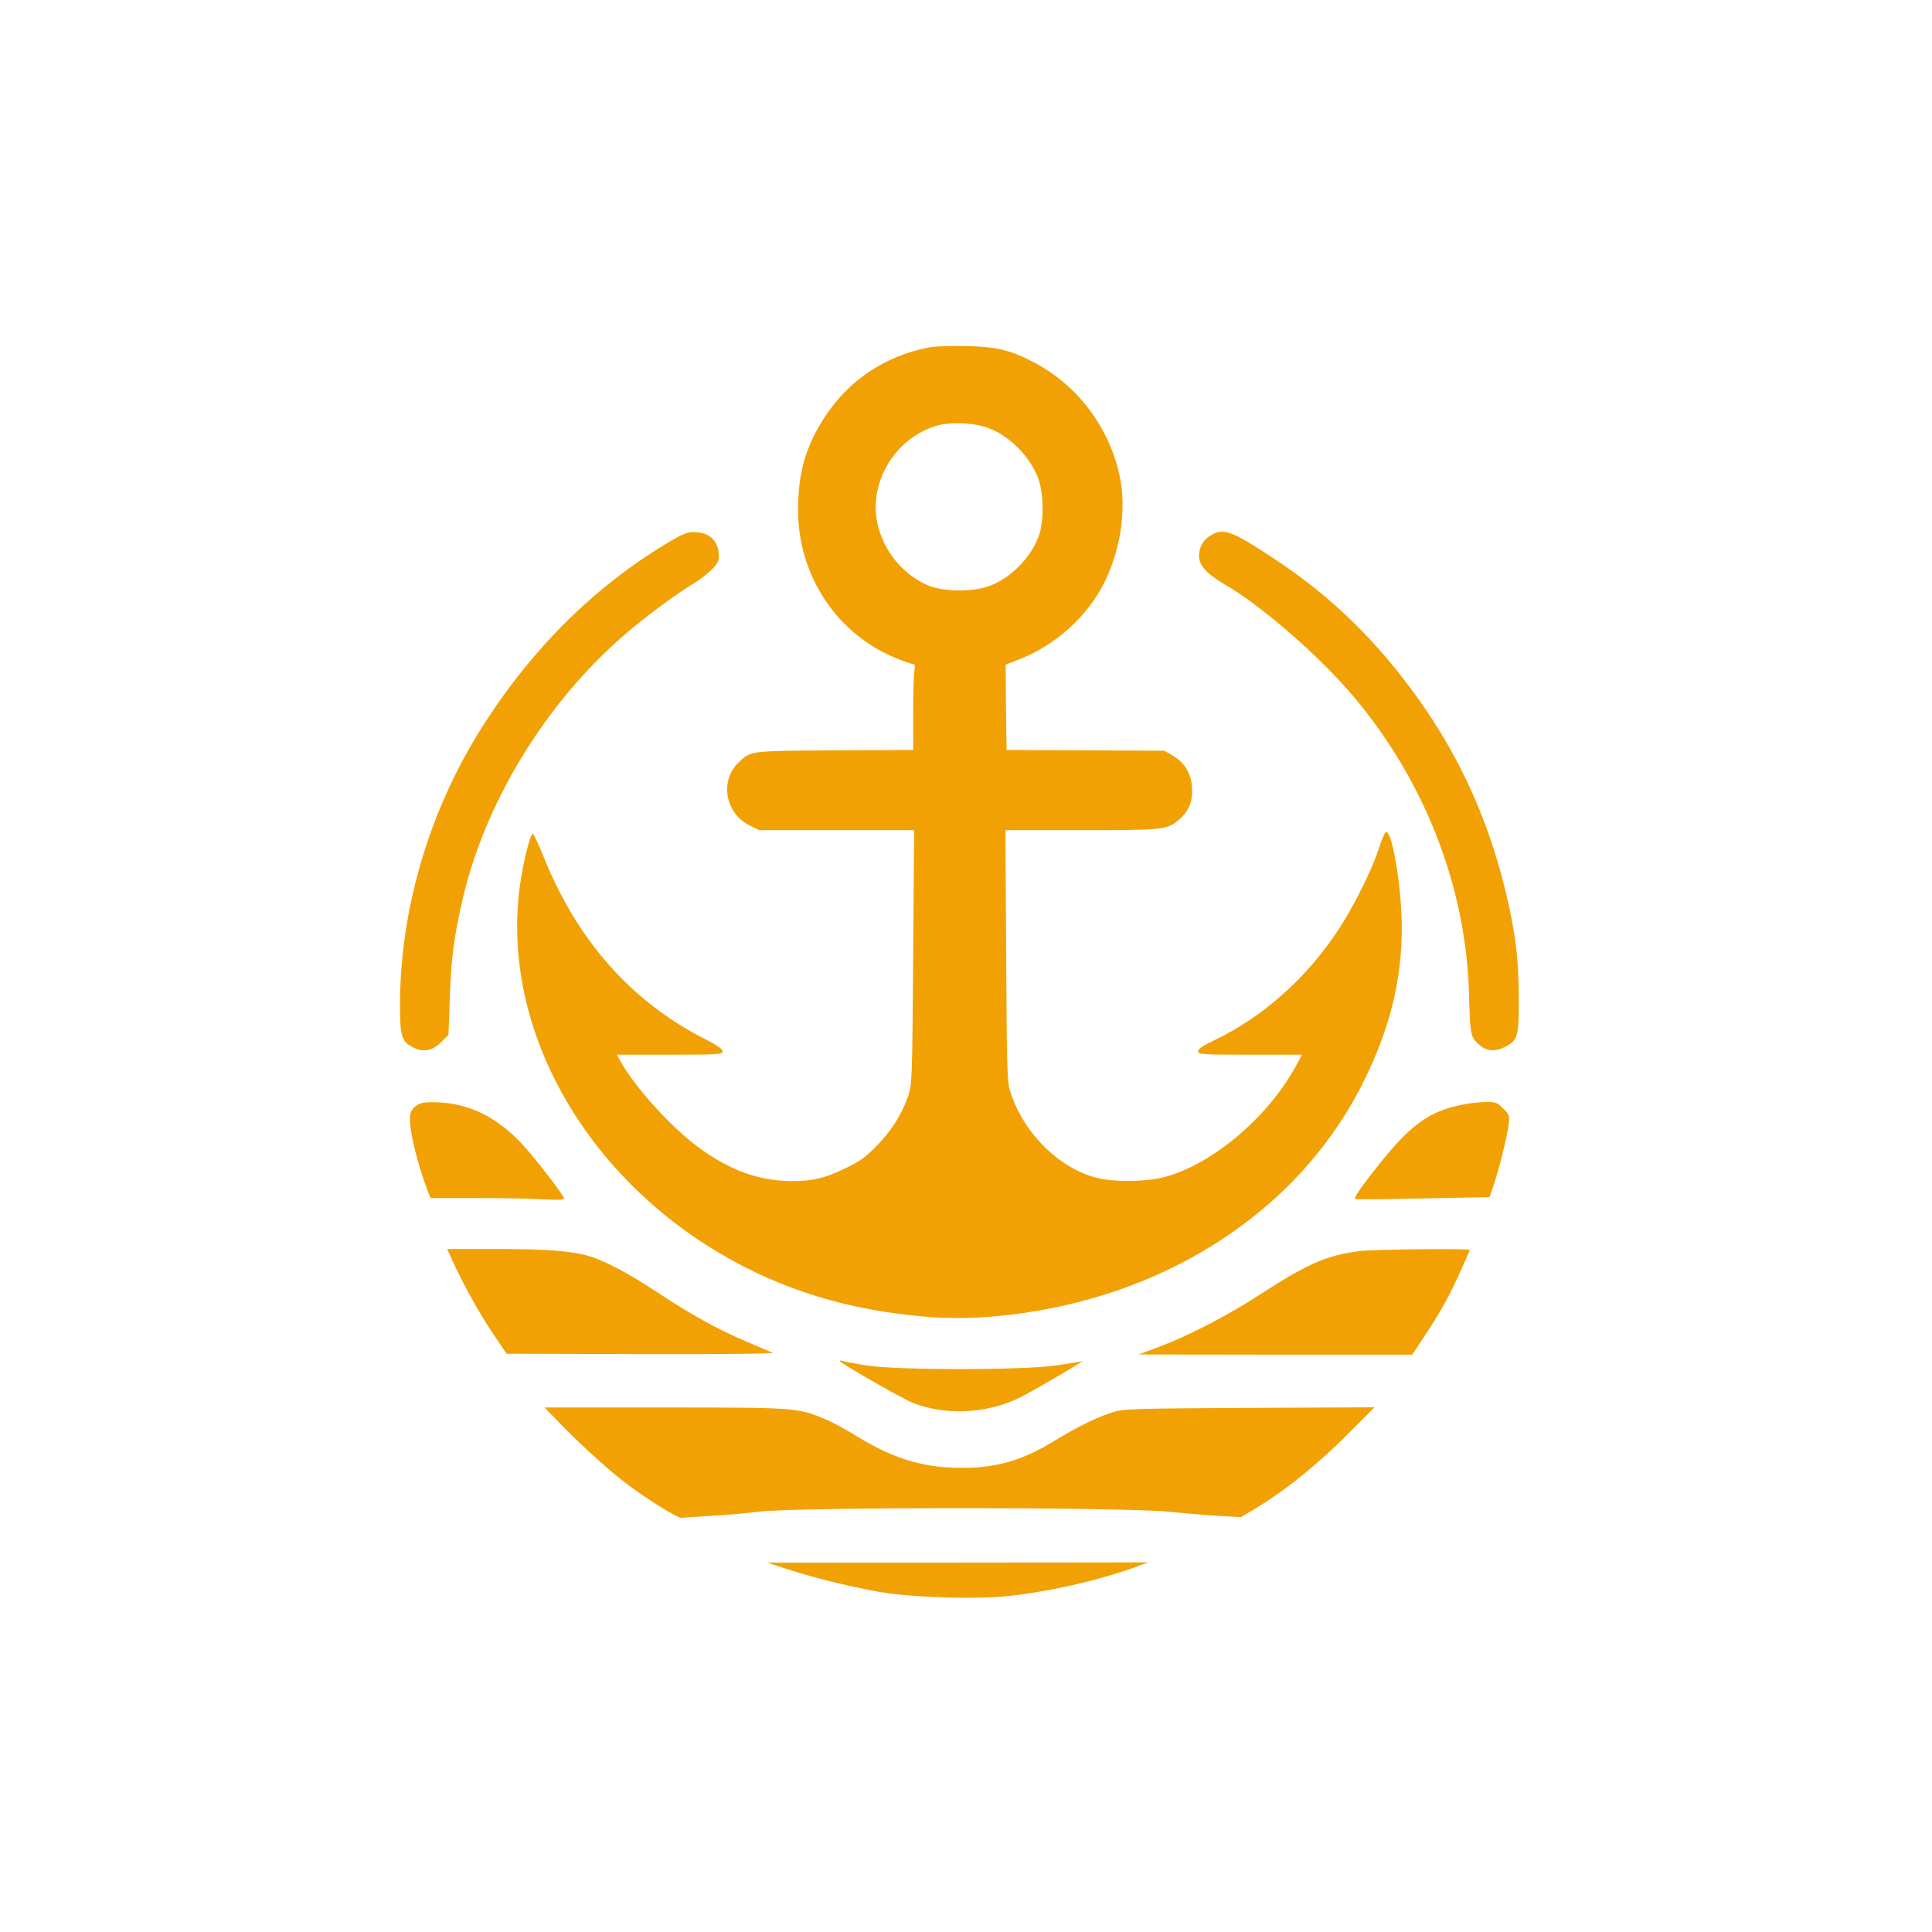
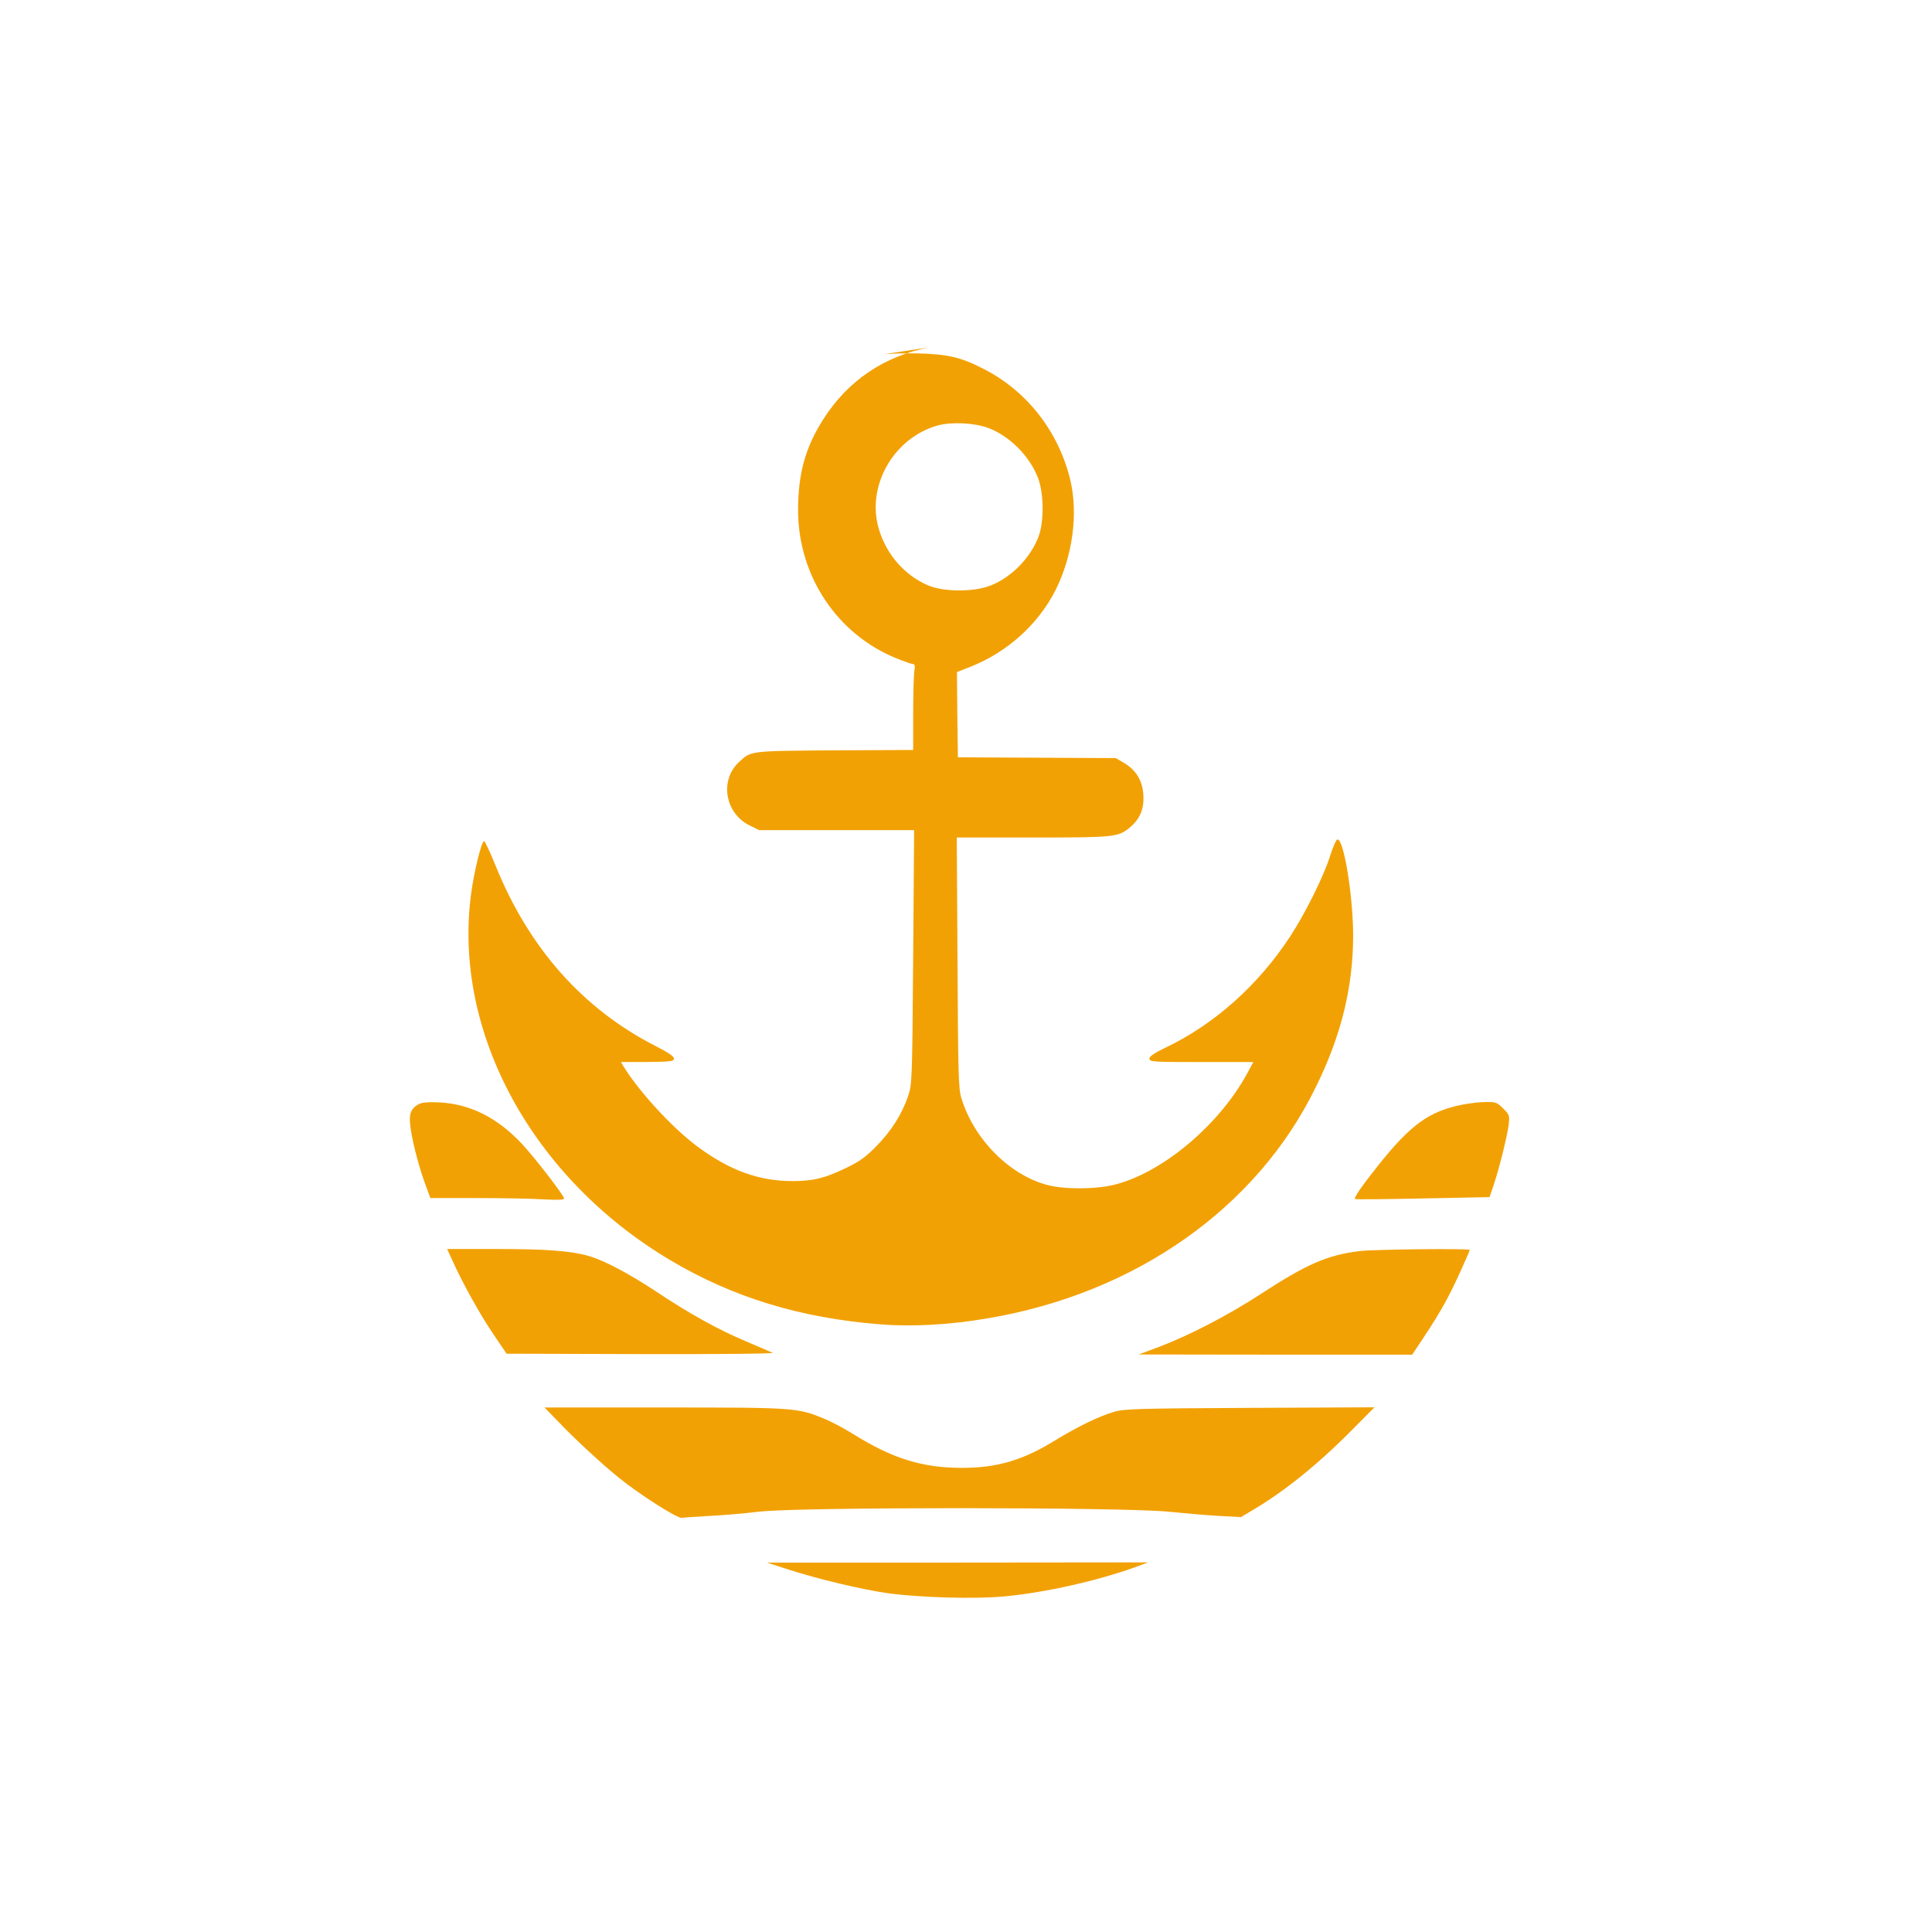
<svg xmlns="http://www.w3.org/2000/svg" version="1.0" width="1024pt" height="1024pt" viewBox="0 0 1024 1024" preserveAspectRatio="xMidYMid meet">
  <g transform="translate(0,1024) scale(0.1,-0.1)" fill="#F2A104" stroke="none">
-     <path d="M4925 8399 c-239 -47 -430 -176 -560 -379 -96 -150 -135 -289 -135 -484 0 -348 207 -659 523 -786 42 -17 81 -30 87 -30 9 0 11 -11 6 -37 -3 -21 -6 -123 -6 -228 l0 -190 -415 -2 c-452 -3 -444 -2 -508 -62 -104 -96 -75 -271 56 -336 l51 -25 410 0 411 0 -5 -672 c-5 -662 -6 -674 -27 -738 -33 -96 -89 -185 -169 -266 -57 -58 -89 -81 -165 -117 -109 -52 -169 -67 -279 -67 -176 0 -332 56 -502 182 -142 105 -331 314 -407 449 l-22 39 280 0 c261 0 281 1 281 18 0 12 -29 32 -94 65 -387 197 -673 518 -851 957 -29 72 -57 131 -61 131 -14 0 -53 -160 -69 -279 -98 -733 324 -1508 1057 -1943 330 -196 688 -306 1110 -339 168 -14 371 -3 573 32 781 132 1424 584 1736 1223 136 275 198 530 199 803 0 210 -49 512 -83 512 -7 0 -25 -42 -41 -93 -34 -106 -130 -299 -209 -420 -169 -259 -403 -468 -664 -592 -58 -28 -83 -45 -83 -57 0 -17 19 -18 276 -18 l275 0 -33 -61 c-150 -275 -449 -525 -702 -589 -101 -25 -263 -26 -356 -2 -202 53 -391 244 -457 462 -15 48 -17 135 -20 718 l-4 662 402 0 c433 0 453 2 514 52 55 46 78 99 73 174 -5 76 -38 131 -102 169 l-44 26 -418 2 -419 2 -3 226 -2 226 69 27 c197 77 362 226 454 408 91 183 120 404 78 582 -62 259 -232 476 -466 593 -116 59 -186 75 -345 79 -80 1 -167 -1 -195 -7z m315 -428 c114 -44 218 -150 262 -265 30 -79 32 -224 5 -303 -43 -123 -160 -238 -279 -274 -92 -28 -237 -24 -313 10 -122 54 -216 162 -256 294 -70 228 76 486 311 552 74 20 197 14 270 -14z" />
-     <path d="M3524 7354 c-388 -235 -722 -571 -982 -989 -272 -437 -422 -954 -422 -1455 0 -166 9 -193 75 -224 52 -25 99 -14 145 32 l37 37 7 192 c7 208 21 318 62 501 116 528 444 1067 868 1431 108 93 269 212 351 261 33 19 79 54 102 76 35 34 43 48 43 78 0 78 -50 126 -133 126 -37 0 -63 -11 -153 -66z" />
-     <path d="M6409 7397 c-44 -29 -64 -86 -49 -133 14 -40 54 -77 140 -127 192 -112 499 -380 677 -592 376 -448 593 -1007 609 -1570 6 -215 8 -228 45 -264 41 -41 87 -49 141 -22 71 34 78 55 78 239 0 209 -13 332 -56 527 -89 402 -245 756 -476 1080 -218 306 -461 543 -758 739 -236 157 -279 172 -351 123z" />
+     <path d="M4925 8399 c-239 -47 -430 -176 -560 -379 -96 -150 -135 -289 -135 -484 0 -348 207 -659 523 -786 42 -17 81 -30 87 -30 9 0 11 -11 6 -37 -3 -21 -6 -123 -6 -228 l0 -190 -415 -2 c-452 -3 -444 -2 -508 -62 -104 -96 -75 -271 56 -336 l51 -25 410 0 411 0 -5 -672 c-5 -662 -6 -674 -27 -738 -33 -96 -89 -185 -169 -266 -57 -58 -89 -81 -165 -117 -109 -52 -169 -67 -279 -67 -176 0 -332 56 -502 182 -142 105 -331 314 -407 449 c261 0 281 1 281 18 0 12 -29 32 -94 65 -387 197 -673 518 -851 957 -29 72 -57 131 -61 131 -14 0 -53 -160 -69 -279 -98 -733 324 -1508 1057 -1943 330 -196 688 -306 1110 -339 168 -14 371 -3 573 32 781 132 1424 584 1736 1223 136 275 198 530 199 803 0 210 -49 512 -83 512 -7 0 -25 -42 -41 -93 -34 -106 -130 -299 -209 -420 -169 -259 -403 -468 -664 -592 -58 -28 -83 -45 -83 -57 0 -17 19 -18 276 -18 l275 0 -33 -61 c-150 -275 -449 -525 -702 -589 -101 -25 -263 -26 -356 -2 -202 53 -391 244 -457 462 -15 48 -17 135 -20 718 l-4 662 402 0 c433 0 453 2 514 52 55 46 78 99 73 174 -5 76 -38 131 -102 169 l-44 26 -418 2 -419 2 -3 226 -2 226 69 27 c197 77 362 226 454 408 91 183 120 404 78 582 -62 259 -232 476 -466 593 -116 59 -186 75 -345 79 -80 1 -167 -1 -195 -7z m315 -428 c114 -44 218 -150 262 -265 30 -79 32 -224 5 -303 -43 -123 -160 -238 -279 -274 -92 -28 -237 -24 -313 10 -122 54 -216 162 -256 294 -70 228 76 486 311 552 74 20 197 14 270 -14z" />
    <path d="M2220 4388 c-47 -25 -56 -57 -41 -145 14 -85 47 -206 81 -296 l21 -57 248 0 c136 0 296 -3 354 -7 69 -4 107 -2 107 4 0 16 -156 218 -226 293 -130 137 -271 208 -434 217 -59 3 -93 0 -110 -9z" />
    <path d="M7750 4385 c-175 -35 -272 -105 -443 -319 -90 -113 -132 -174 -125 -181 2 -3 164 -1 359 3 l354 7 23 68 c30 91 69 249 78 314 6 50 5 54 -29 88 -32 32 -39 35 -93 34 -33 0 -88 -7 -124 -14z" />
    <path d="M2396 3563 c49 -111 147 -289 218 -393 l71 -105 715 -2 c419 -1 707 2 695 7 -11 5 -74 32 -140 60 -147 62 -296 144 -475 263 -150 99 -277 166 -360 190 -93 27 -223 37 -492 37 l-258 0 26 -57z" />
    <path d="M7205 3609 c-172 -22 -278 -68 -525 -229 -172 -112 -381 -220 -540 -280 l-105 -39 725 -1 725 0 63 95 c86 129 135 218 193 347 27 59 49 110 49 113 0 9 -511 3 -585 -6z" />
-     <path d="M4450 3027 c0 -10 326 -197 385 -221 175 -71 401 -59 575 29 76 38 370 211 324 191 -5 -3 -66 -13 -135 -23 -182 -26 -842 -26 -1008 0 -62 10 -120 21 -127 24 -8 3 -14 3 -14 0z" />
    <path d="M2961 2703 c82 -87 234 -227 320 -296 107 -87 311 -217 333 -212 12 2 75 6 141 10 66 3 188 13 270 23 219 25 1914 24 2165 0 91 -9 215 -20 276 -23 l111 -6 59 35 c169 99 350 245 529 426 l120 121 -660 -3 c-592 -3 -666 -5 -720 -21 -80 -23 -197 -80 -327 -160 -162 -98 -297 -137 -479 -137 -213 0 -371 50 -583 183 -44 27 -111 63 -149 78 -139 58 -158 59 -848 59 l-633 0 75 -77z" />
    <path d="M4170 1924 c162 -53 403 -110 540 -129 174 -23 460 -31 617 -16 216 21 484 81 688 154 l70 26 -1010 -1 -1010 0 105 -34z" />
  </g>
</svg>